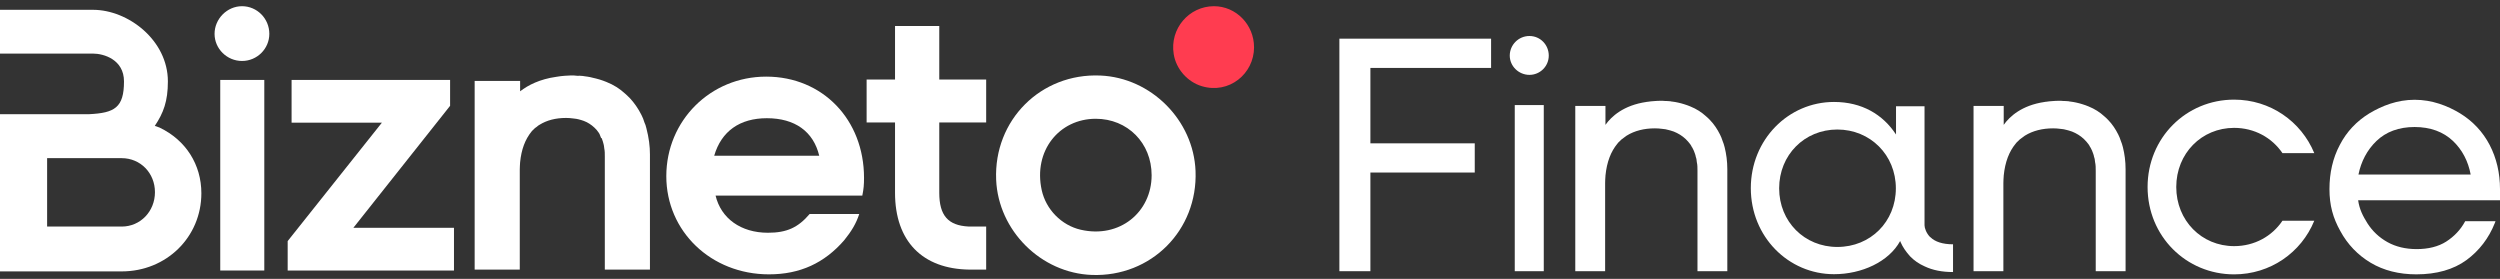
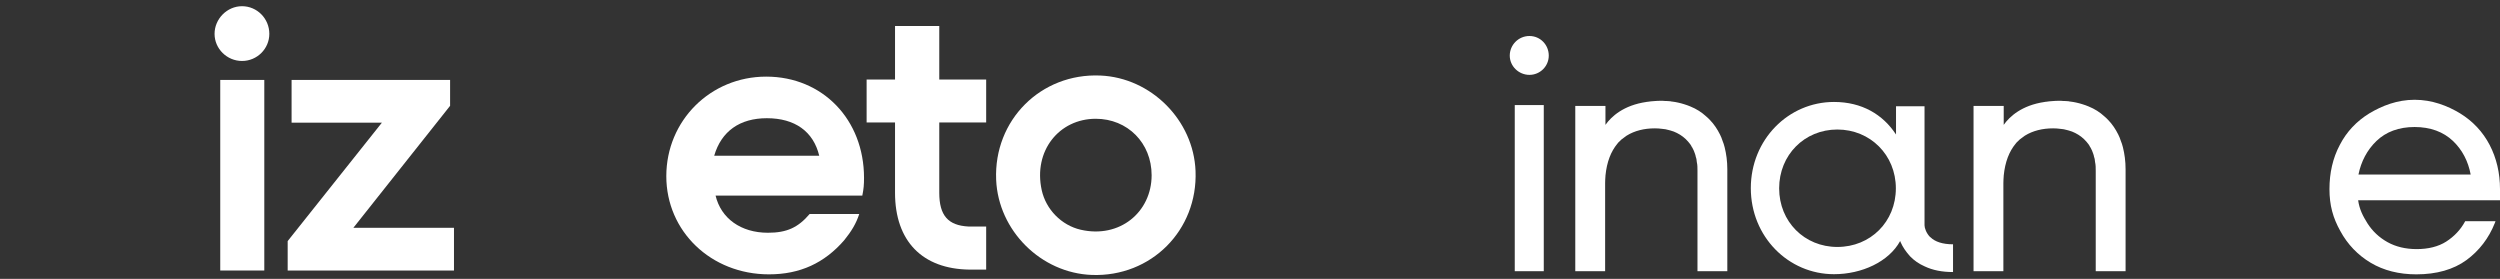
<svg xmlns="http://www.w3.org/2000/svg" width="260" height="29" viewBox="0 0 260 29" fill="none">
  <rect x="0" y="0" width="260" height="29" fill="#333333" stroke="none" />
  <path d="M102.562 23.557V28.039H100.845C95.91 27.985 93.083 25.062 93.083 20.047V12.734H90.128V8.269H93.083V2.703H97.684V8.27H102.562V12.735H97.684V20.048C97.684 22.4 98.589 23.447 100.715 23.558H102.562V23.557Z" fill="white" />
-   <path d="M16.615 13.279L16.578 13.26C16.578 13.26 16.394 13.185 16.099 13.093C17.001 11.747 17.46 10.531 17.46 8.467C17.46 4.189 13.335 1.02 9.671 1.02H0V5.573H9.671C10.775 5.573 12.895 6.181 12.895 8.467C12.895 11.196 11.918 11.747 9.267 11.876H0V28.226H12.654C17.314 28.226 20.942 24.649 20.942 20.098C20.942 17.129 19.339 14.586 16.614 13.278M12.654 23.563H4.9V16.448H12.654C14.607 16.448 16.115 17.996 16.115 19.988C16.115 21.979 14.606 23.563 12.654 23.563Z" fill="white" />
  <path d="M28.01 3.52C28.01 5.068 26.738 6.341 25.171 6.341C23.604 6.341 22.314 5.068 22.314 3.52C22.314 1.972 23.606 0.645 25.171 0.645C26.736 0.645 28.01 1.934 28.01 3.52Z" fill="white" />
  <path d="M27.487 8.313H22.906V28.133H27.487V8.313Z" fill="white" />
  <path d="M114.442 7.856C108.247 7.587 103.34 12.495 103.6 18.694C103.823 23.986 108.268 28.405 113.558 28.594C119.723 28.815 124.576 23.942 124.337 17.787C124.131 12.505 119.719 8.083 114.442 7.856ZM112.392 23.892C110.394 23.431 108.782 21.785 108.34 19.782C107.441 15.688 110.153 12.352 113.958 12.352C117.268 12.352 119.769 14.874 119.769 18.222C119.769 22.061 116.444 24.826 112.392 23.891" fill="white" />
-   <path d="M67.594 16.099V28.039H62.901V16.282C62.901 15.952 62.901 15.696 62.847 15.457C62.81 15.201 62.81 15.091 62.774 14.999L62.699 14.723C62.645 14.578 62.607 14.467 62.572 14.357H62.516L62.35 13.935C62.312 13.881 62.239 13.733 62.053 13.513C61.741 13.166 61.408 12.908 61.018 12.706C60.779 12.595 60.596 12.523 60.447 12.486L60.187 12.413C60.041 12.376 59.857 12.34 59.635 12.322C59.339 12.285 59.136 12.266 58.877 12.266C57.788 12.266 56.864 12.505 56.106 12.981C56.033 13.019 55.922 13.092 55.83 13.183C55.662 13.293 55.57 13.368 55.516 13.441C55.367 13.586 55.313 13.624 55.294 13.662C54.609 14.503 54.222 15.549 54.092 16.869C54.075 17.164 54.056 17.383 54.056 17.64V28.04H49.364V8.415H54.092V9.496C54.923 8.853 56.144 8.229 57.842 7.992L58.083 7.955C58.194 7.936 58.432 7.901 58.711 7.883C59.098 7.864 59.56 7.81 60.04 7.883C60.17 7.864 60.392 7.883 60.612 7.901L60.834 7.936L61.112 7.974C61.297 8.011 61.462 8.028 61.629 8.083C61.868 8.137 62.109 8.194 62.35 8.267C62.607 8.339 62.829 8.433 63.07 8.524C63.809 8.817 64.454 9.221 65.028 9.753C65.174 9.898 65.378 10.065 65.527 10.23C65.952 10.689 66.358 11.257 66.71 11.953C66.837 12.211 66.949 12.467 67.024 12.743C67.097 12.87 67.17 13.109 67.227 13.348C67.485 14.338 67.595 15.2 67.595 16.099" fill="white" />
  <path d="M47.214 23.69V28.133H29.918V25.073L39.718 12.757H30.325V8.313H46.81V11.005L36.751 23.69H47.214Z" fill="white" />
-   <path d="M130.422 4.918C130.422 7.678 127.815 9.82 124.98 8.961C123.493 8.51 122.319 7.186 122.067 5.638C121.63 2.962 123.684 0.645 126.25 0.645C128.547 0.645 130.421 2.559 130.421 4.917" fill="#FF3C50" />
  <path d="M89.681 20.342C89.824 19.633 89.859 19.207 89.859 18.498C89.859 12.436 85.554 7.969 79.684 7.969C73.885 7.969 69.296 12.542 69.296 18.321C69.296 24.065 73.956 28.532 79.969 28.532C83.206 28.532 85.732 27.362 87.796 24.986C88.543 24.065 89.041 23.249 89.361 22.256H84.203C82.993 23.674 81.819 24.206 79.862 24.206C77.052 24.206 74.988 22.717 74.419 20.342H89.681ZM74.277 16.194C75.024 13.641 76.945 12.294 79.755 12.294C82.673 12.294 84.594 13.677 85.199 16.194H74.277Z" fill="white" />
  <g clip-path="url(#clip0_1205_588)">
    <path d="M200.74 24.664C200.341 24.267 200.151 23.714 200.151 23.438V11.052H197.186V13.989C195.816 11.898 193.632 10.603 190.736 10.603C185.986 10.603 182.085 14.524 182.085 19.568C182.085 24.612 185.986 28.516 190.736 28.516C193.632 28.516 196.44 27.221 197.619 25.061C197.619 25.096 197.654 25.148 197.671 25.2C197.879 25.683 198.209 26.167 198.642 26.651C199.076 27.1 199.579 27.445 200.168 27.704C201 28.102 201.989 28.292 203.115 28.292V25.407C202.041 25.407 201.243 25.148 200.758 24.664H200.74ZM191.083 25.683C187.668 25.683 185.032 23.058 185.032 19.585C185.032 16.113 187.668 13.47 191.083 13.47C194.499 13.47 197.169 16.113 197.169 19.585C197.169 23.058 194.533 25.683 191.083 25.683Z" fill="white" />
    <path d="M157.015 5.782C157.015 4.677 157.916 3.744 159.06 3.744C160.205 3.744 161.072 4.677 161.072 5.782C161.072 6.888 160.17 7.786 159.06 7.786C157.951 7.786 157.015 6.888 157.015 5.782ZM157.535 10.93H160.552V28.204H157.535V10.93Z" fill="white" />
    <path d="M260 19.67C260 17.994 259.636 16.44 258.925 15.075C258.214 13.71 257.174 12.605 255.856 11.793C254.539 10.998 252.944 10.377 251.123 10.377C249.303 10.377 247.742 10.998 246.407 11.793C245.09 12.605 244.049 13.693 243.339 15.075C242.61 16.44 242.264 17.994 242.264 19.67C242.264 21.346 242.628 22.659 243.391 24.023C244.136 25.405 245.211 26.528 246.546 27.323C247.898 28.134 249.511 28.532 251.297 28.532C253.412 28.532 255.163 28.031 256.515 27.046C257.85 26.061 258.838 24.766 259.463 23.194L259.532 23.004H256.376L256.342 23.073C255.891 23.902 255.232 24.593 254.4 25.129C253.585 25.647 252.545 25.906 251.331 25.906C250.187 25.906 249.164 25.664 248.297 25.18C247.43 24.697 246.737 24.04 246.217 23.229C245.731 22.451 245.384 21.777 245.246 20.827H260V19.67ZM251.106 13.209C252.77 13.209 254.105 13.71 255.111 14.661C256.082 15.593 256.689 16.768 256.949 18.15H245.28C245.558 16.785 246.182 15.593 247.153 14.661C248.141 13.71 249.476 13.209 251.123 13.209H251.106Z" fill="white" />
    <path d="M179.641 17.598V28.205H176.538V17.771C176.538 17.443 176.538 17.149 176.468 16.856C176.451 16.666 176.434 16.493 176.364 16.32C176.329 16.199 176.329 16.096 176.277 15.992C176.208 15.767 176.104 15.543 176 15.353C176 15.335 176 15.318 175.965 15.318C175.879 15.111 175.723 14.904 175.567 14.731C175.237 14.351 174.856 14.057 174.405 13.833C174.197 13.729 173.954 13.625 173.729 13.573C173.66 13.556 173.607 13.539 173.538 13.522C173.33 13.453 173.087 13.418 172.862 13.401C172.602 13.366 172.377 13.349 172.116 13.349H172.099C171.007 13.349 170.001 13.591 169.169 14.109C169.065 14.178 168.944 14.264 168.84 14.351C168.684 14.454 168.562 14.558 168.458 14.679C168.354 14.765 168.268 14.852 168.198 14.956C167.539 15.75 167.106 16.838 166.967 18.272V18.307C166.95 18.549 166.933 18.79 166.933 19.049V28.205H163.829V11.017H166.967V12.986C167.574 12.123 168.84 10.948 171.232 10.602C171.284 10.585 171.302 10.585 171.371 10.585C171.562 10.55 171.77 10.533 171.995 10.516C172.22 10.499 172.463 10.481 172.741 10.481C172.862 10.481 172.983 10.481 173.105 10.499C173.313 10.499 173.521 10.516 173.729 10.533C173.781 10.55 173.868 10.568 173.937 10.568C174.145 10.602 174.336 10.62 174.526 10.671C174.752 10.723 174.96 10.775 175.168 10.844C175.393 10.913 175.584 10.982 175.792 11.069C176.434 11.328 176.971 11.673 177.439 12.105C177.578 12.226 177.734 12.364 177.855 12.502C178.271 12.934 178.601 13.435 178.878 13.988C178.982 14.195 179.069 14.403 179.138 14.627C179.242 14.852 179.294 15.076 179.364 15.318C179.537 16.009 179.641 16.769 179.641 17.598Z" fill="white" />
    <path d="M221.06 17.598V28.205H217.956V17.771C217.956 17.443 217.956 17.149 217.887 16.856C217.87 16.666 217.852 16.493 217.783 16.32C217.748 16.199 217.748 16.096 217.696 15.992C217.627 15.767 217.523 15.543 217.419 15.353C217.419 15.335 217.419 15.318 217.384 15.318C217.298 15.111 217.142 14.904 216.986 14.731C216.656 14.351 216.275 14.057 215.824 13.833C215.616 13.729 215.373 13.625 215.148 13.573C215.078 13.556 215.026 13.539 214.957 13.522C214.749 13.453 214.506 13.418 214.281 13.401C214.021 13.366 213.795 13.349 213.535 13.349H213.518C212.426 13.349 211.42 13.591 210.588 14.109C210.484 14.178 210.363 14.264 210.259 14.351C210.103 14.454 209.981 14.558 209.877 14.679C209.773 14.765 209.686 14.852 209.617 14.956C208.958 15.75 208.525 16.838 208.386 18.272V18.307C208.369 18.549 208.351 18.79 208.351 19.049V28.205H205.248V11.017H208.386V12.986C208.993 12.123 210.259 10.948 212.651 10.602C212.703 10.585 212.721 10.585 212.79 10.585C212.981 10.55 213.189 10.533 213.414 10.516C213.639 10.499 213.882 10.481 214.16 10.481C214.281 10.481 214.402 10.481 214.524 10.499C214.732 10.499 214.94 10.516 215.148 10.533C215.2 10.55 215.287 10.568 215.356 10.568C215.564 10.602 215.755 10.62 215.945 10.671C216.171 10.723 216.379 10.775 216.587 10.844C216.812 10.913 217.003 10.982 217.211 11.069C217.852 11.328 218.39 11.673 218.858 12.105C218.997 12.226 219.153 12.364 219.274 12.502C219.69 12.934 220.02 13.435 220.297 13.988C220.401 14.195 220.488 14.403 220.557 14.627C220.661 14.852 220.713 15.076 220.783 15.318C220.956 16.009 221.06 16.769 221.06 17.598Z" fill="white" />
-     <path d="M232.347 25.598C228.966 25.598 226.331 22.938 226.331 19.448C226.331 15.959 228.966 13.298 232.347 13.298C234.462 13.298 236.282 14.318 237.375 15.924H240.686C239.317 12.625 236.109 10.362 232.347 10.362C227.354 10.362 223.349 14.335 223.349 19.448C223.349 24.561 227.354 28.534 232.347 28.534C236.109 28.534 239.334 26.271 240.686 22.955H237.375C236.3 24.561 234.479 25.598 232.347 25.598Z" fill="white" />
-     <path d="M142.521 7.062V14.905H153.374V17.945H142.521V28.206H139.296V4.022H155.073V7.062H142.521Z" fill="white" />
  </g>
  <defs>
    <clipPath id="clip0_1205_588">
      <rect width="120.704" height="24.788" fill="white" transform="translate(139.296 3.744)" />
    </clipPath>
  </defs>
</svg>